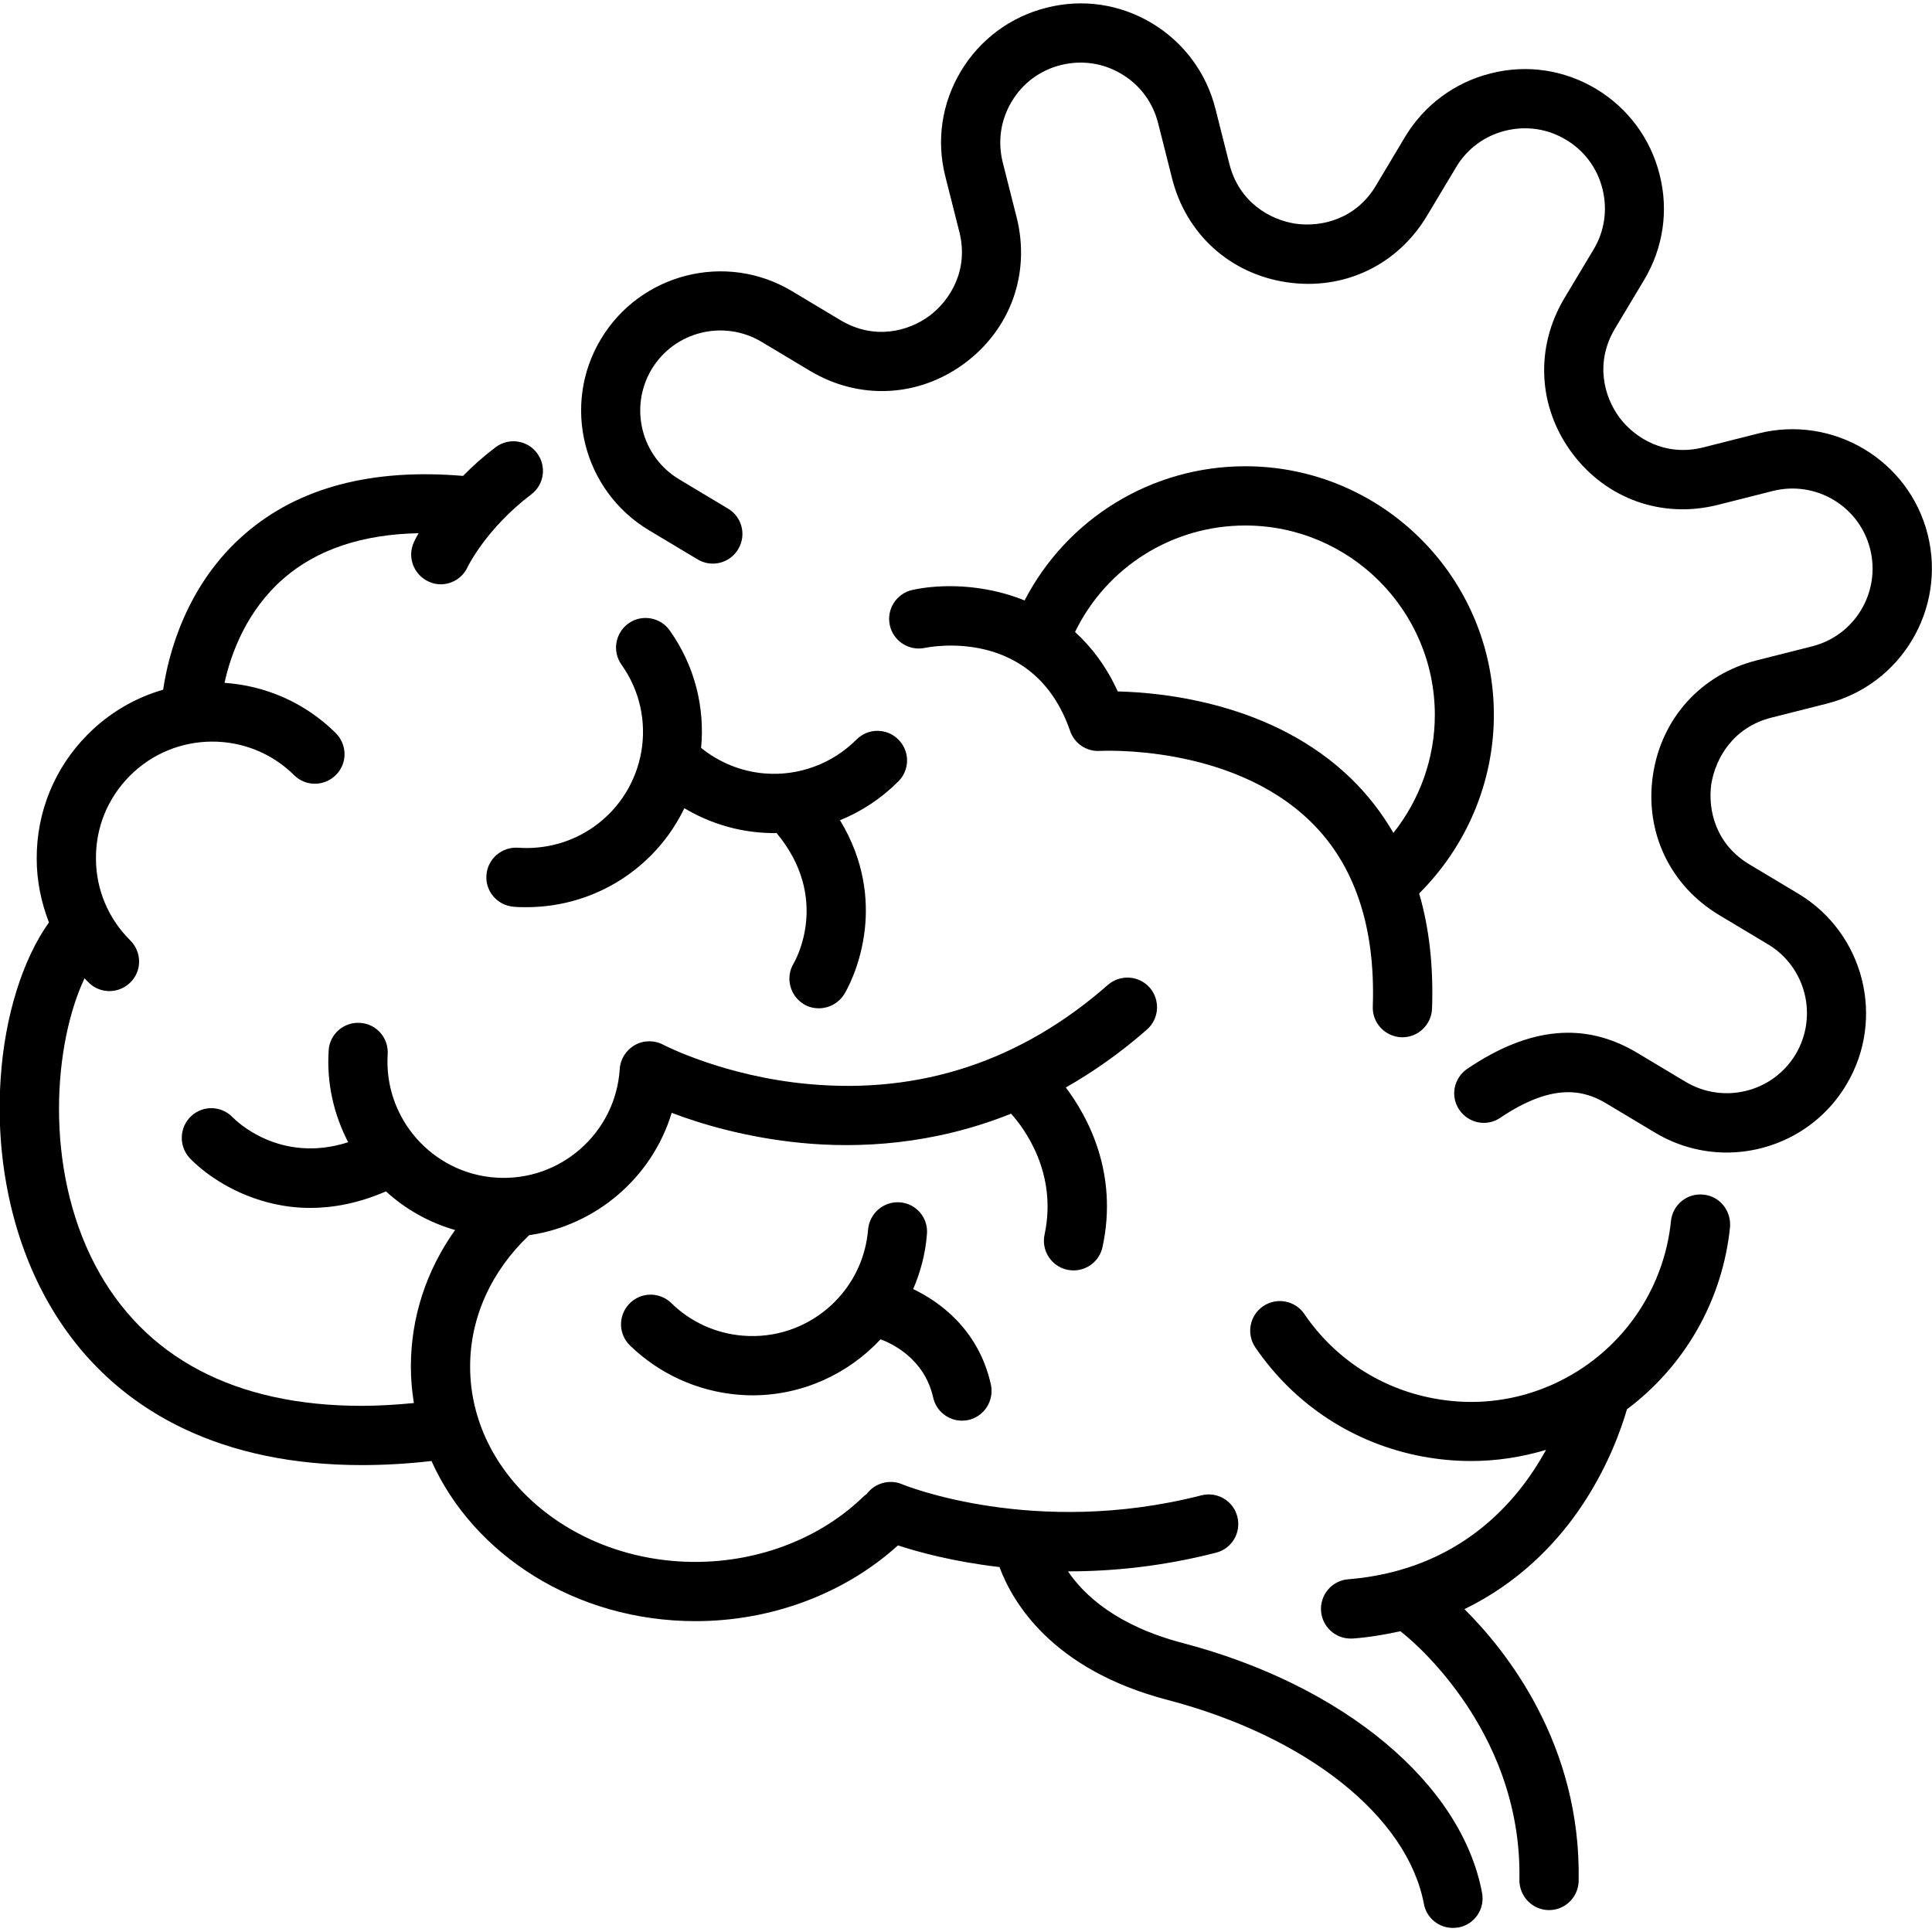
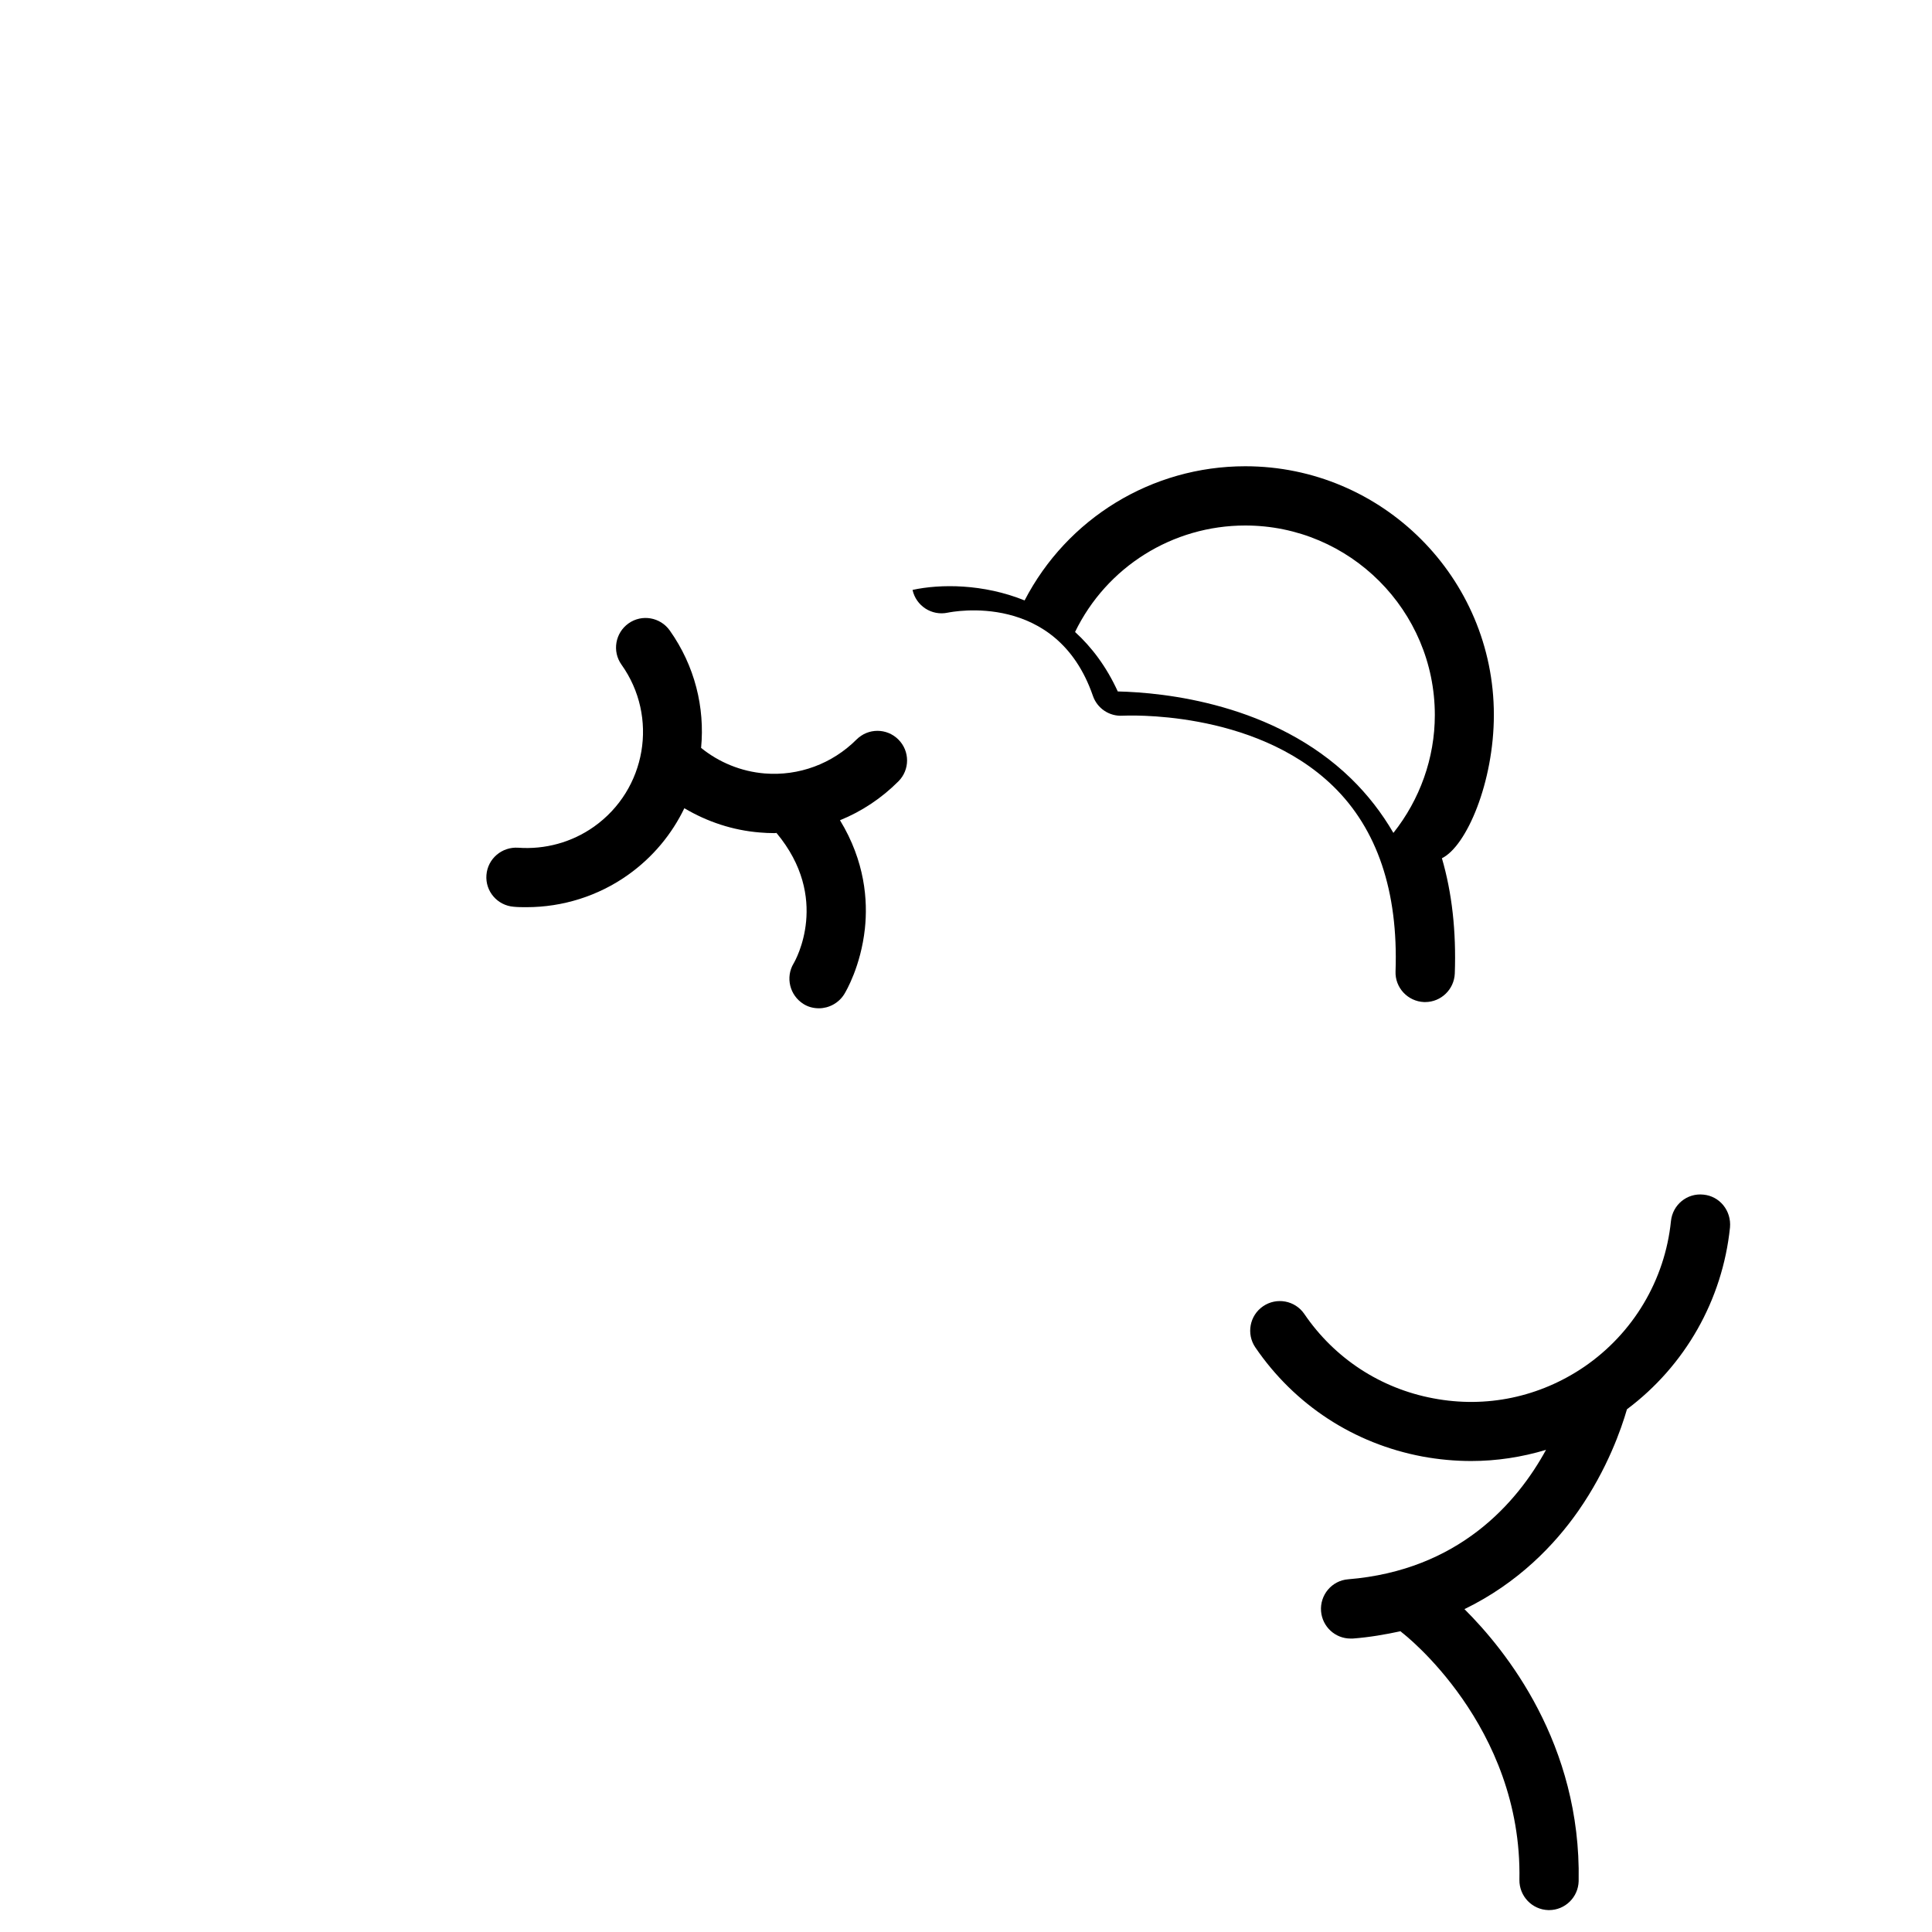
<svg xmlns="http://www.w3.org/2000/svg" version="1.1" id="Réteg_1" x="0px" y="0px" viewBox="0 0 90 90" style="enable-background:new 0 0 90 90;" xml:space="preserve">
  <g>
-     <path d="M41.93,56.01c-0.76-0.06-1.42,0.5-1.49,1.26c-0.24,2.98-2.86,5.2-5.84,4.95c-1.25-0.1-2.44-0.64-3.33-1.52   c-0.55-0.53-1.42-0.52-1.95,0.03c-0.53,0.55-0.52,1.42,0.03,1.95c1.36,1.32,3.14,2.13,5.03,2.29C34.6,64.99,34.83,65,35.05,65   c2.33,0,4.47-1,5.97-2.61c0.49,0.18,2.04,0.88,2.45,2.71c0.14,0.64,0.71,1.08,1.34,1.08c0.1,0,0.2-0.01,0.3-0.03   c0.74-0.17,1.21-0.9,1.05-1.65c-0.58-2.61-2.45-3.89-3.62-4.45c0.34-0.79,0.57-1.65,0.64-2.55C43.25,56.74,42.69,56.07,41.93,56.01   z" />
    <path d="M27.67,38.51c-1.03,0.73-2.28,1.07-3.53,0.98c-0.76-0.05-1.42,0.51-1.48,1.27c-0.06,0.76,0.51,1.42,1.27,1.48   c0.2,0.02,0.4,0.02,0.6,0.02c1.68,0,3.34-0.52,4.72-1.5c1.17-0.83,2.05-1.91,2.63-3.11c1.06,0.63,2.26,1.03,3.51,1.13   c0.23,0.02,0.45,0.03,0.67,0.03c0.04,0,0.07,0,0.11-0.01c2.53,3.03,0.89,5.93,0.8,6.08c-0.39,0.65-0.18,1.49,0.46,1.89   c0.22,0.14,0.47,0.2,0.72,0.2c0.46,0,0.92-0.24,1.18-0.66c0.08-0.13,0.77-1.3,0.96-3.05c0.14-1.3,0.01-3.13-1.16-5.05   c1.01-0.41,1.93-1.02,2.72-1.81c0.54-0.54,0.54-1.41,0-1.95c-0.54-0.54-1.41-0.54-1.95,0c-1.13,1.13-2.69,1.71-4.28,1.58   c-1.09-0.09-2.12-0.51-2.96-1.19c0.18-1.88-0.29-3.82-1.46-5.47c-0.44-0.62-1.3-0.77-1.92-0.33c-0.62,0.44-0.77,1.3-0.33,1.92   C30.69,33.4,30.11,36.78,27.67,38.51z" />
    <path d="M79.35,55.65c-0.76-0.08-1.43,0.47-1.51,1.23c-0.28,2.75-1.76,5.23-4.04,6.79c-2.07,1.41-4.56,1.94-7.03,1.47   c-2.46-0.46-4.6-1.86-6.01-3.93c-0.43-0.63-1.29-0.79-1.92-0.36c-0.63,0.43-0.79,1.29-0.36,1.92c1.83,2.68,4.59,4.48,7.78,5.08   c0.76,0.14,1.52,0.21,2.27,0.21c1.19,0,2.36-0.18,3.49-0.52c-1.35,2.47-4.07,5.61-9.22,6.03c-0.76,0.06-1.32,0.73-1.26,1.49   c0.06,0.72,0.66,1.27,1.37,1.27c0.04,0,0.08,0,0.11,0c0.79-0.06,1.52-0.19,2.22-0.34c0.03,0.02,0.05,0.05,0.08,0.07   c0.06,0.04,5.6,4.33,5.46,11.51c-0.01,0.76,0.59,1.39,1.35,1.41c0.01,0,0.02,0,0.03,0c0.75,0,1.36-0.6,1.38-1.35   c0.12-6.39-3.39-10.75-5.32-12.67c2.51-1.22,4.21-3.01,5.3-4.57c1.36-1.95,2.01-3.84,2.27-4.74c2.71-2.03,4.45-5.09,4.8-8.47   C80.66,56.4,80.11,55.72,79.35,55.65z" />
-     <path d="M55.1,76.54c-3.06-0.8-4.59-2.22-5.35-3.34c0.01,0,0.02,0,0.02,0c2.06,0,4.39-0.23,6.88-0.87   c0.74-0.19,1.18-0.94,0.99-1.68c-0.19-0.74-0.94-1.18-1.68-0.99c-7.76,1.99-13.86-0.48-13.94-0.52c-0.6-0.25-1.28-0.04-1.65,0.46   c-0.04,0.03-0.08,0.06-0.12,0.09c-1.99,1.95-4.86,3.07-7.86,3.07c-5.78,0-10.49-4.08-10.49-9.1c0-2.28,0.98-4.44,2.75-6.12   c3.12-0.45,5.73-2.69,6.64-5.7c1.36,0.52,3.47,1.15,6.02,1.4c2.65,0.26,6.12,0.11,9.79-1.36c0.63,0.7,2.17,2.78,1.56,5.63   c-0.16,0.74,0.31,1.48,1.06,1.64c0.1,0.02,0.19,0.03,0.29,0.03c0.64,0,1.21-0.44,1.35-1.09c0.74-3.43-0.67-6.05-1.71-7.43   c1.26-0.72,2.53-1.6,3.78-2.7c0.57-0.5,0.63-1.37,0.13-1.95c-0.5-0.57-1.37-0.63-1.95-0.13c-4.04,3.55-8.73,5.1-13.94,4.62   c-3.95-0.36-6.75-1.82-6.77-1.83c-0.41-0.22-0.91-0.22-1.32,0.01c-0.41,0.23-0.68,0.65-0.71,1.12c-0.19,2.98-2.77,5.25-5.75,5.06   c-2.98-0.19-5.25-2.77-5.06-5.75c0.05-0.76-0.53-1.42-1.29-1.46c-0.76-0.05-1.42,0.53-1.46,1.29c-0.1,1.54,0.25,3,0.91,4.27   c-3.21,1.03-5.26-1.04-5.37-1.15c-0.52-0.55-1.38-0.59-1.94-0.07c-0.56,0.52-0.59,1.39-0.08,1.95c0.1,0.11,1.04,1.1,2.67,1.75   c0.77,0.31,1.77,0.58,2.96,0.58c1.04,0,2.23-0.21,3.52-0.77c0.91,0.83,2,1.45,3.22,1.8c-1.34,1.88-2.06,4.07-2.06,6.36   c0,0.58,0.05,1.14,0.14,1.7c-0.84,0.08-1.65,0.13-2.43,0.13c-5.89,0-10.15-2.24-12.42-6.56c-2.4-4.58-1.92-10.34-0.49-13.36   c0.06,0.07,0.12,0.14,0.19,0.2c0.27,0.27,0.62,0.4,0.97,0.4c0.35,0,0.71-0.14,0.98-0.41c0.54-0.54,0.53-1.41-0.01-1.95   c-1.03-1.02-1.6-2.38-1.6-3.82c-0.01-1.45,0.55-2.81,1.57-3.84c2.1-2.12,5.54-2.14,7.66-0.04c0.54,0.54,1.41,0.53,1.95-0.01   c0.54-0.54,0.53-1.41-0.01-1.95c-1.44-1.43-3.29-2.21-5.18-2.34c0.29-1.33,1.01-3.35,2.76-4.87c1.56-1.35,3.67-2.05,6.28-2.1   c-0.14,0.24-0.21,0.4-0.22,0.42c-0.32,0.69-0.01,1.51,0.68,1.83c0.19,0.09,0.38,0.13,0.57,0.13c0.52,0,1.02-0.3,1.25-0.8   c0.01-0.02,0.86-1.79,2.97-3.39c0.61-0.46,0.72-1.33,0.26-1.93c-0.46-0.61-1.33-0.72-1.93-0.26c-0.58,0.44-1.08,0.89-1.51,1.33   c-4.25-0.36-7.67,0.54-10.16,2.7c-2.75,2.38-3.57,5.63-3.81,7.26c-1.29,0.37-2.51,1.07-3.52,2.09c-1.54,1.55-2.38,3.61-2.37,5.79   c0,1.03,0.21,2.03,0.57,2.96c-1.22,1.71-2.06,4.36-2.25,7.28c-0.24,3.56,0.46,7.1,1.97,9.97c1.48,2.82,3.68,4.95,6.51,6.31   c2.38,1.14,5.17,1.72,8.34,1.72c1.04,0,2.13-0.06,3.25-0.19c1.96,4.37,6.73,7.46,12.3,7.46c3.54,0,6.95-1.28,9.43-3.53   c0.94,0.31,2.58,0.76,4.73,1.01c0.6,1.62,2.43,4.78,7.83,6.19c6.49,1.7,11.17,5.43,11.94,9.5c0.12,0.66,0.7,1.12,1.35,1.12   c0.08,0,0.17-0.01,0.26-0.02c0.75-0.14,1.24-0.86,1.1-1.61C68.09,83.09,62.61,78.51,55.1,76.54z" />
-     <path d="M82.52,33.43l2.57-0.65c3.47-0.87,5.58-4.41,4.71-7.88c-0.87-3.47-4.41-5.58-7.88-4.71l-2.57,0.65   c-1.78,0.45-3.19-0.43-3.91-1.39c-0.72-0.97-1.15-2.56-0.21-4.14l1.36-2.27c0.89-1.49,1.15-3.23,0.72-4.91   c-0.42-1.68-1.48-3.1-2.96-3.99c-1.49-0.89-3.23-1.15-4.91-0.72c-1.68,0.42-3.1,1.48-3.99,2.96L64.1,8.64   c-0.94,1.58-2.55,1.95-3.75,1.78c-1.19-0.18-2.63-1-3.08-2.78l-0.65-2.57c-0.42-1.68-1.48-3.1-2.96-3.99   c-1.49-0.89-3.23-1.15-4.91-0.72c-1.68,0.42-3.1,1.48-3.99,2.96c-0.89,1.49-1.15,3.23-0.72,4.91l0.65,2.57   c0.45,1.78-0.43,3.19-1.39,3.91c-0.97,0.72-2.56,1.15-4.14,0.21l-2.27-1.36c-3.07-1.84-7.06-0.83-8.9,2.24   c-1.84,3.07-0.83,7.06,2.24,8.9l2.27,1.36c0.65,0.39,1.5,0.18,1.89-0.48c0.39-0.65,0.18-1.5-0.48-1.89l-2.27-1.36   c-1.77-1.06-2.34-3.35-1.29-5.12c1.06-1.77,3.35-2.34,5.12-1.29l2.27,1.36c2.3,1.37,5.06,1.23,7.2-0.36   c2.15-1.6,3.07-4.2,2.42-6.79l-0.65-2.57c-0.24-0.97-0.1-1.97,0.42-2.83c0.51-0.86,1.33-1.46,2.29-1.7   c0.97-0.24,1.97-0.1,2.83,0.42c0.86,0.51,1.46,1.33,1.7,2.29l0.65,2.57c0.65,2.59,2.7,4.45,5.35,4.84   c2.65,0.39,5.14-0.79,6.52-3.09l1.36-2.27c0.51-0.86,1.33-1.46,2.29-1.7c0.97-0.24,1.97-0.1,2.83,0.42   c0.86,0.51,1.46,1.33,1.7,2.29c0.24,0.97,0.1,1.97-0.42,2.83l-1.36,2.27c-1.37,2.3-1.23,5.06,0.36,7.2c1.6,2.15,4.2,3.07,6.79,2.42   l2.57-0.65c2-0.5,4.03,0.71,4.53,2.71c0.5,2-0.71,4.03-2.71,4.53l-2.57,0.65c-2.59,0.65-4.45,2.7-4.84,5.35   c-0.39,2.65,0.79,5.14,3.09,6.52l2.27,1.36c1.77,1.06,2.34,3.35,1.29,5.12c-1.06,1.77-3.35,2.34-5.12,1.29l-2.27-1.36   c-2.43-1.45-5.01-1.21-7.91,0.75c-0.63,0.43-0.8,1.28-0.37,1.91c0.43,0.63,1.28,0.8,1.91,0.37c2.52-1.7,3.97-1.25,4.95-0.66   l2.27,1.36c1.04,0.62,2.19,0.92,3.32,0.92c2.21,0,4.37-1.13,5.58-3.16c1.84-3.07,0.83-7.06-2.24-8.9l-2.27-1.36   c-1.58-0.94-1.95-2.55-1.78-3.75C79.92,35.31,80.74,33.88,82.52,33.43z" />
-     <path d="M69.59,33.3c0-6.39-5.2-11.58-11.58-11.58c-4.36,0-8.3,2.43-10.28,6.25c-1.93-0.78-3.93-0.77-5.22-0.49   c-0.74,0.16-1.22,0.89-1.06,1.64c0.16,0.74,0.89,1.22,1.64,1.06c0.21-0.04,5.07-1.02,6.76,3.87c0.2,0.59,0.77,0.97,1.39,0.93   c0.06,0,6.08-0.33,9.8,3.28c2.06,2,3.04,4.91,2.91,8.63c-0.03,0.76,0.57,1.4,1.33,1.43c0.02,0,0.03,0,0.05,0   c0.74,0,1.35-0.59,1.38-1.33c0.07-1.97-0.13-3.76-0.6-5.37C68.32,39.42,69.59,36.43,69.59,33.3z M62.94,36.27   c-3.6-3.5-8.71-4.01-10.87-4.06c-0.53-1.16-1.22-2.07-1.99-2.77c1.47-3.03,4.54-4.96,7.93-4.96c4.87,0,8.83,3.96,8.83,8.83   c0,2.01-0.7,3.94-1.93,5.49C64.37,37.87,63.71,37.02,62.94,36.27z" />
+     <path d="M69.59,33.3c0-6.39-5.2-11.58-11.58-11.58c-4.36,0-8.3,2.43-10.28,6.25c-1.93-0.78-3.93-0.77-5.22-0.49   c0.16,0.74,0.89,1.22,1.64,1.06c0.21-0.04,5.07-1.02,6.76,3.87c0.2,0.59,0.77,0.97,1.39,0.93   c0.06,0,6.08-0.33,9.8,3.28c2.06,2,3.04,4.91,2.91,8.63c-0.03,0.76,0.57,1.4,1.33,1.43c0.02,0,0.03,0,0.05,0   c0.74,0,1.35-0.59,1.38-1.33c0.07-1.97-0.13-3.76-0.6-5.37C68.32,39.42,69.59,36.43,69.59,33.3z M62.94,36.27   c-3.6-3.5-8.71-4.01-10.87-4.06c-0.53-1.16-1.22-2.07-1.99-2.77c1.47-3.03,4.54-4.96,7.93-4.96c4.87,0,8.83,3.96,8.83,8.83   c0,2.01-0.7,3.94-1.93,5.49C64.37,37.87,63.71,37.02,62.94,36.27z" />
  </g>
</svg>